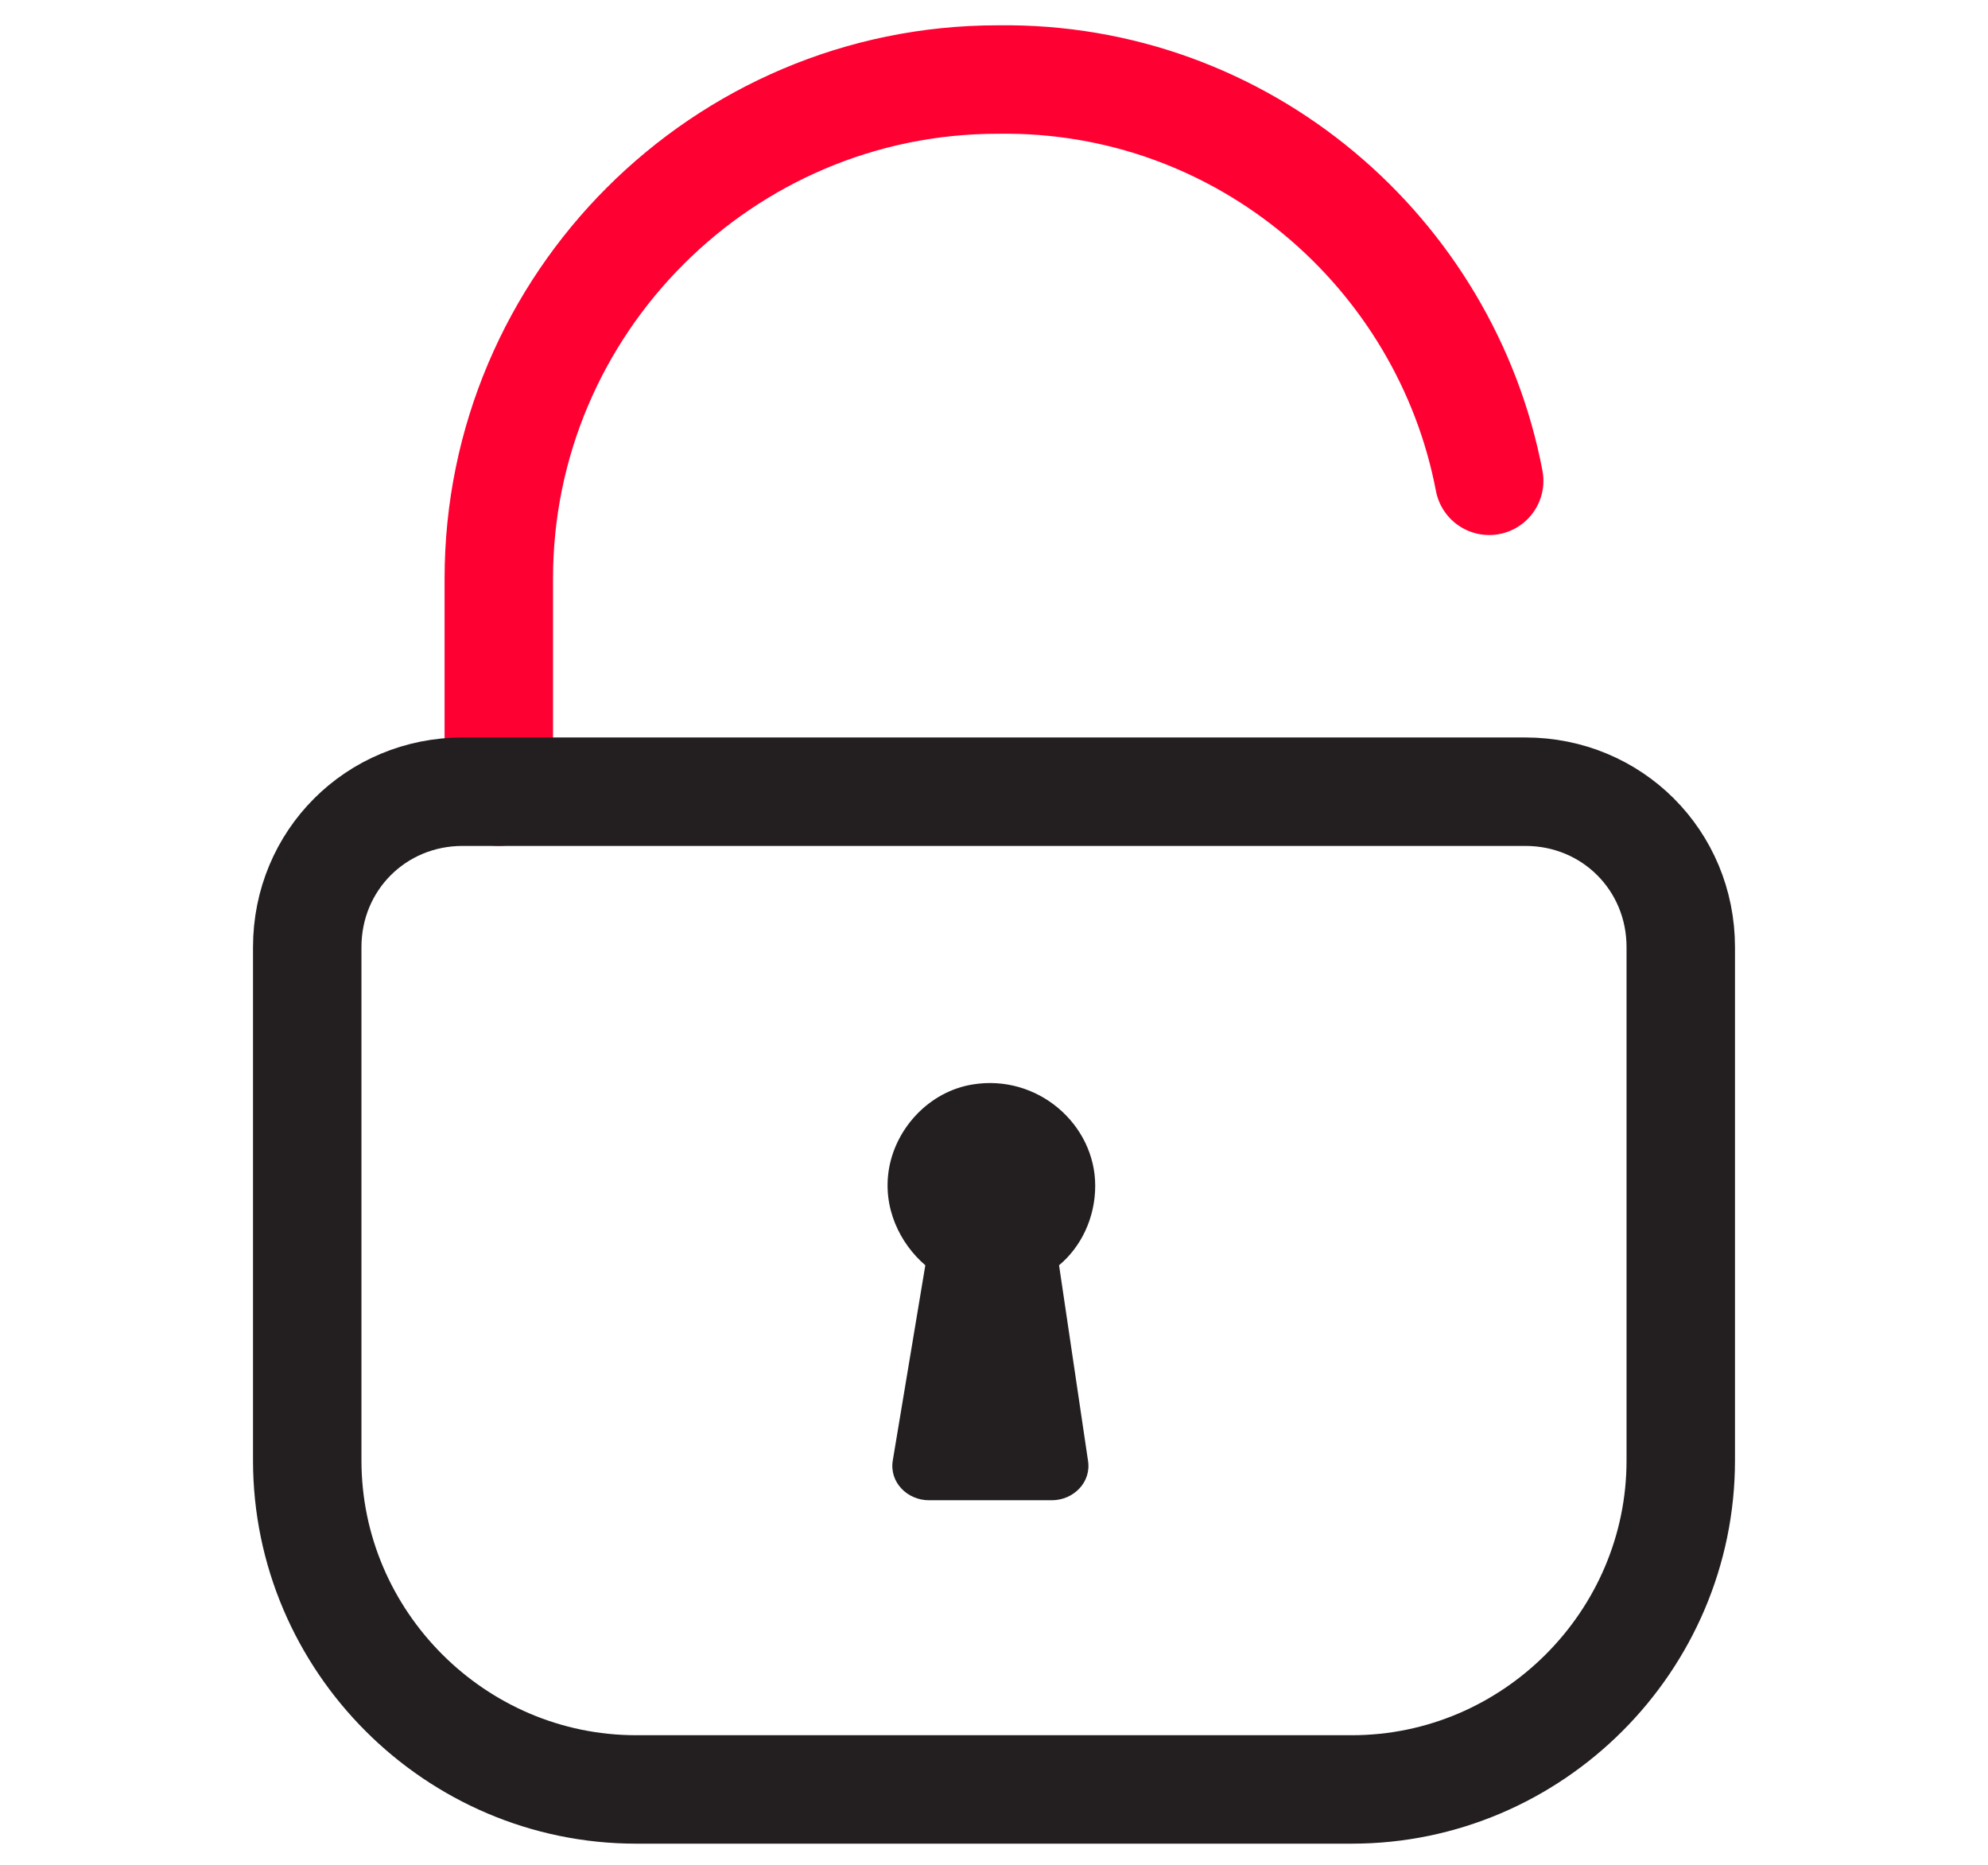
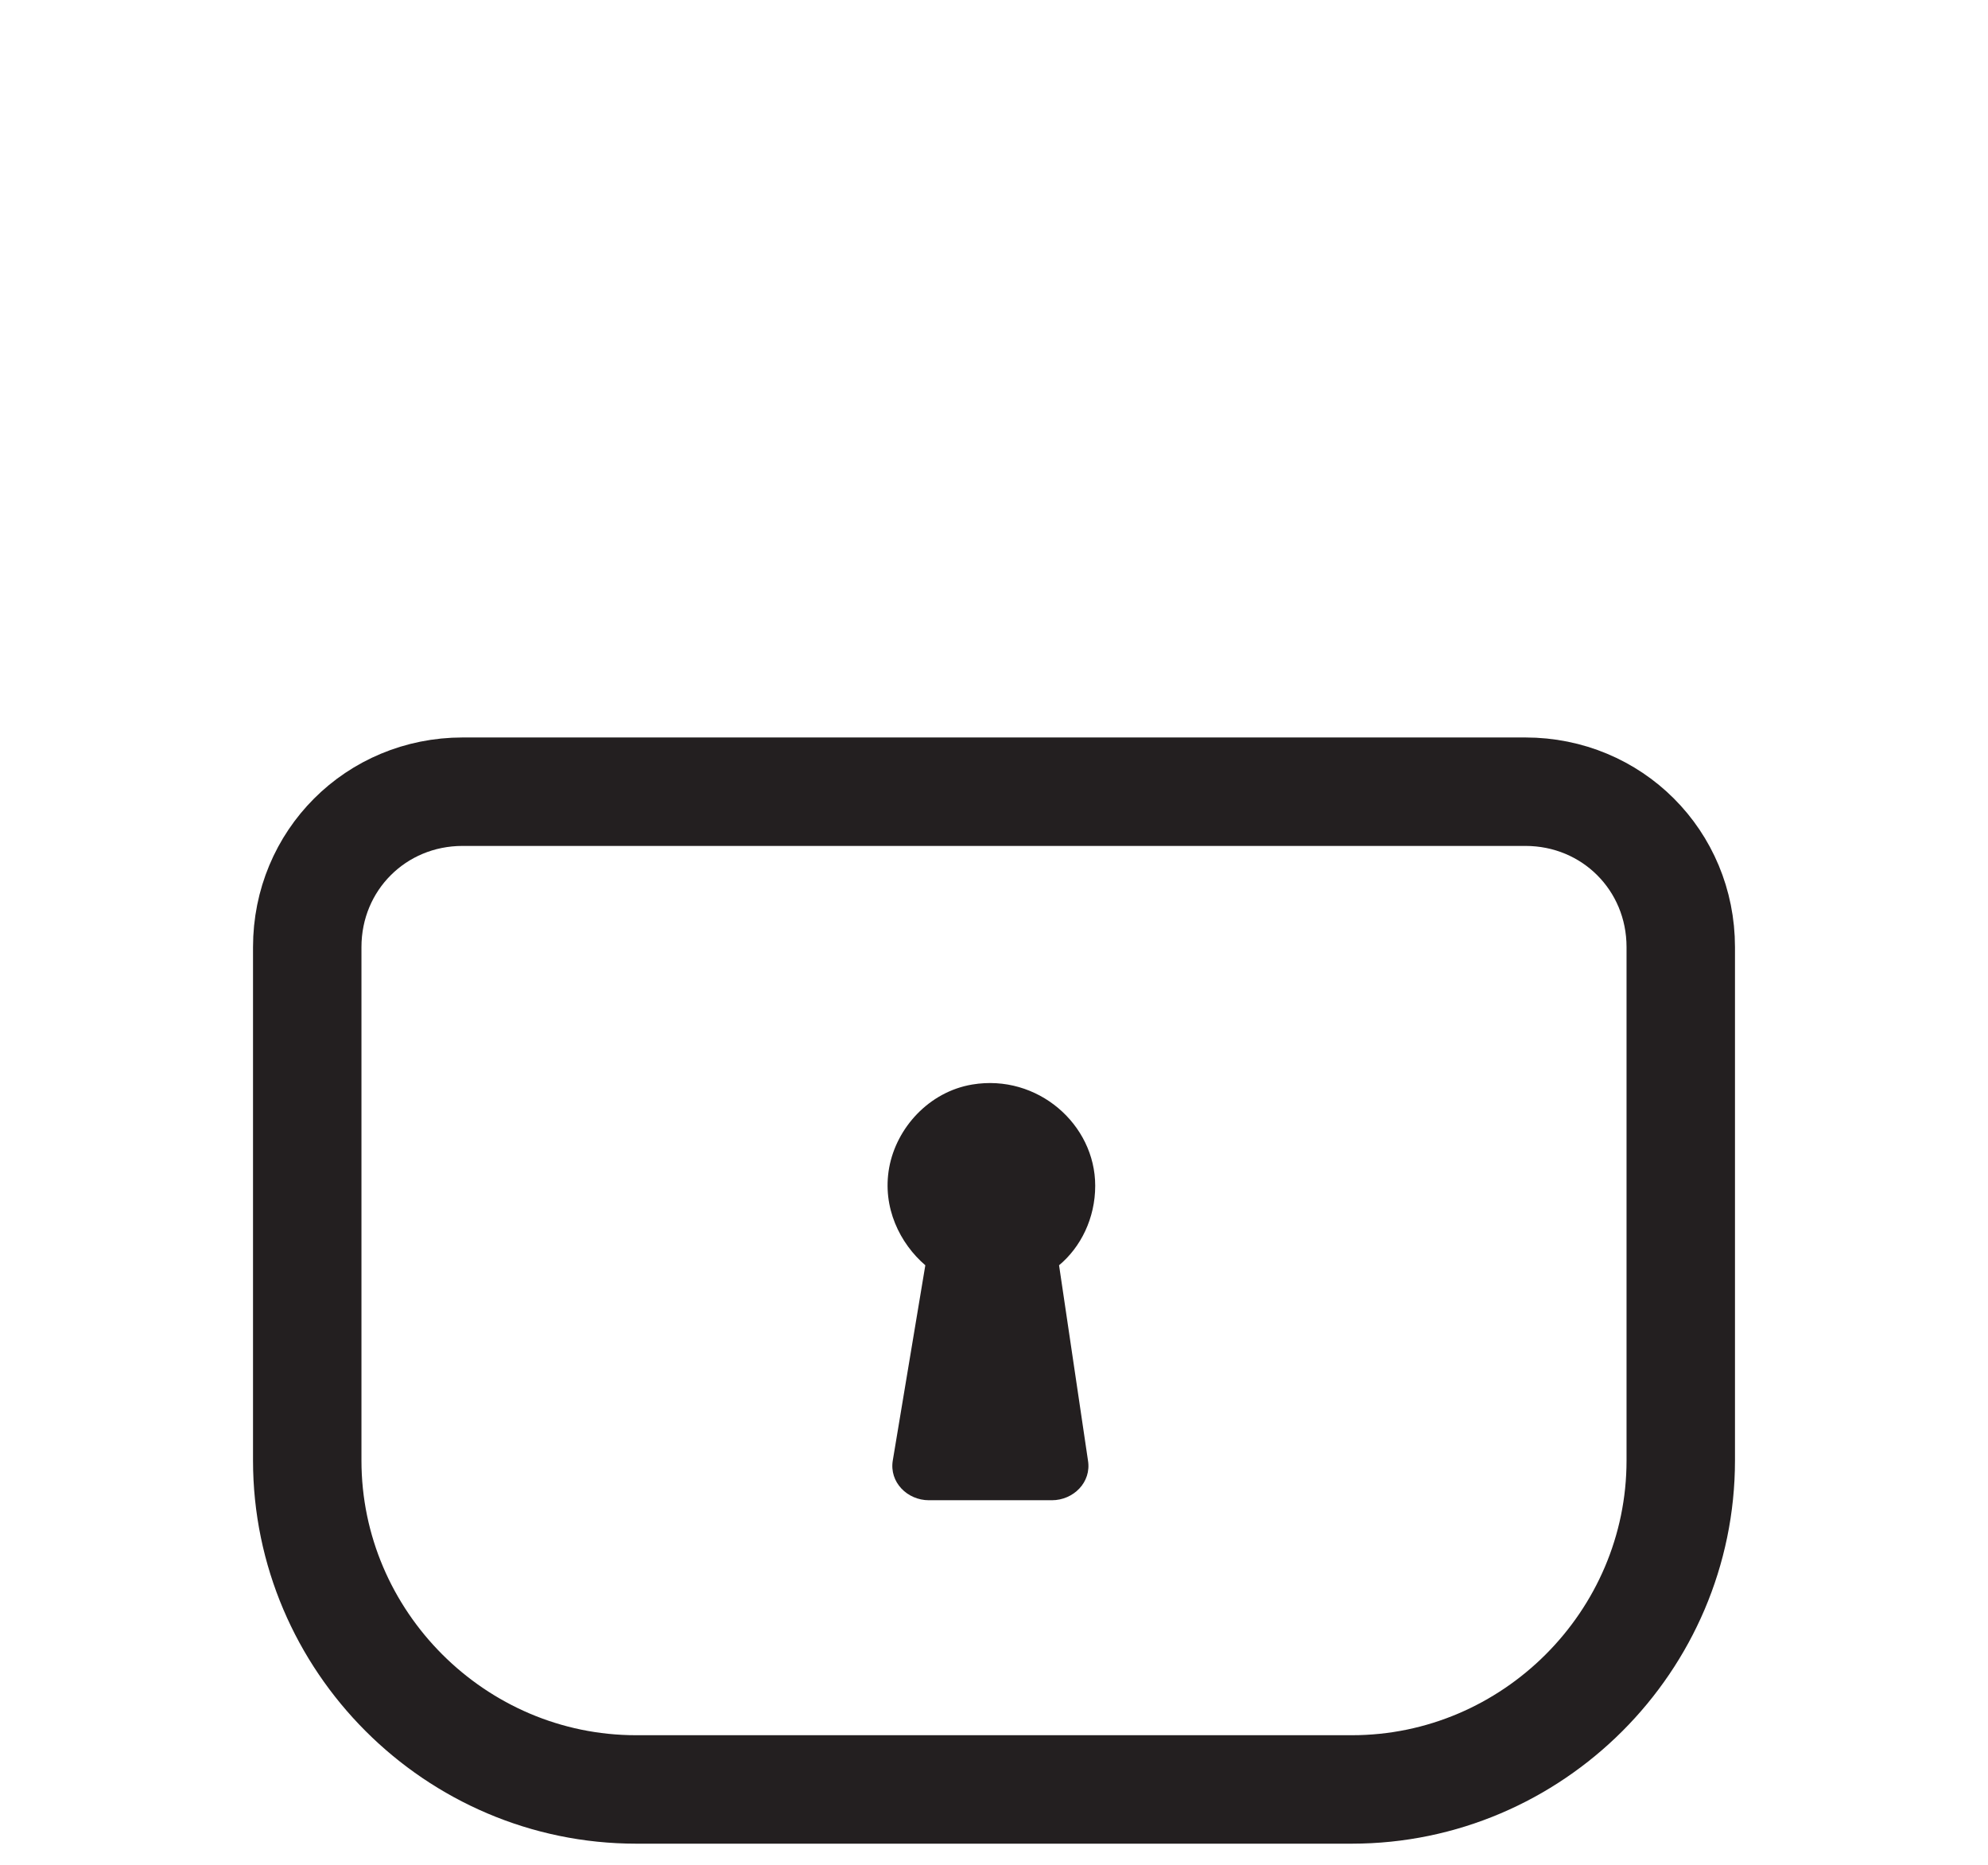
<svg xmlns="http://www.w3.org/2000/svg" version="1.1" id="Layer_1" x="0px" y="0px" viewBox="0 0 55 51.6" style="enable-background:new 0 0 55 51.6;" xml:space="preserve">
  <style type="text/css"> .st0{fill:none;stroke:#FF0032;stroke-width:3;stroke-linecap:round;stroke-linejoin:round;stroke-miterlimit:22.926;} .st1{fill:none;stroke:#231F20;stroke-width:3;stroke-linecap:round;stroke-linejoin:round;stroke-miterlimit:22.926;} .st2{fill:#231F20;} </style>
  <g>
-     <path class="st0" d="M13.8,21.9V16c0-7.6,6.2-13.8,13.8-13.8l0,0C34.4,2.1,40,7,41.2,13.3" />
    <path class="st1" d="M37.4,49.5H17.6c-5,0-9.1-4.1-9.1-9.1V26.2c0-2.4,1.9-4.3,4.3-4.3h29.4c2.4,0,4.3,1.9,4.3,4.3v14.2 C46.5,45.4,42.4,49.5,37.4,49.5z" />
    <path class="st2" d="M30.3,32.8c0-1.7-1.6-3.1-3.4-2.8c-1.2,0.2-2.1,1.2-2.3,2.3c-0.2,1.1,0.3,2.1,1,2.7l-0.9,5.4 c-0.1,0.6,0.4,1.1,1,1.1h3.4c0.6,0,1.1-0.5,1-1.1L29.3,35C29.9,34.5,30.3,33.7,30.3,32.8z" />
  </g>
</svg>